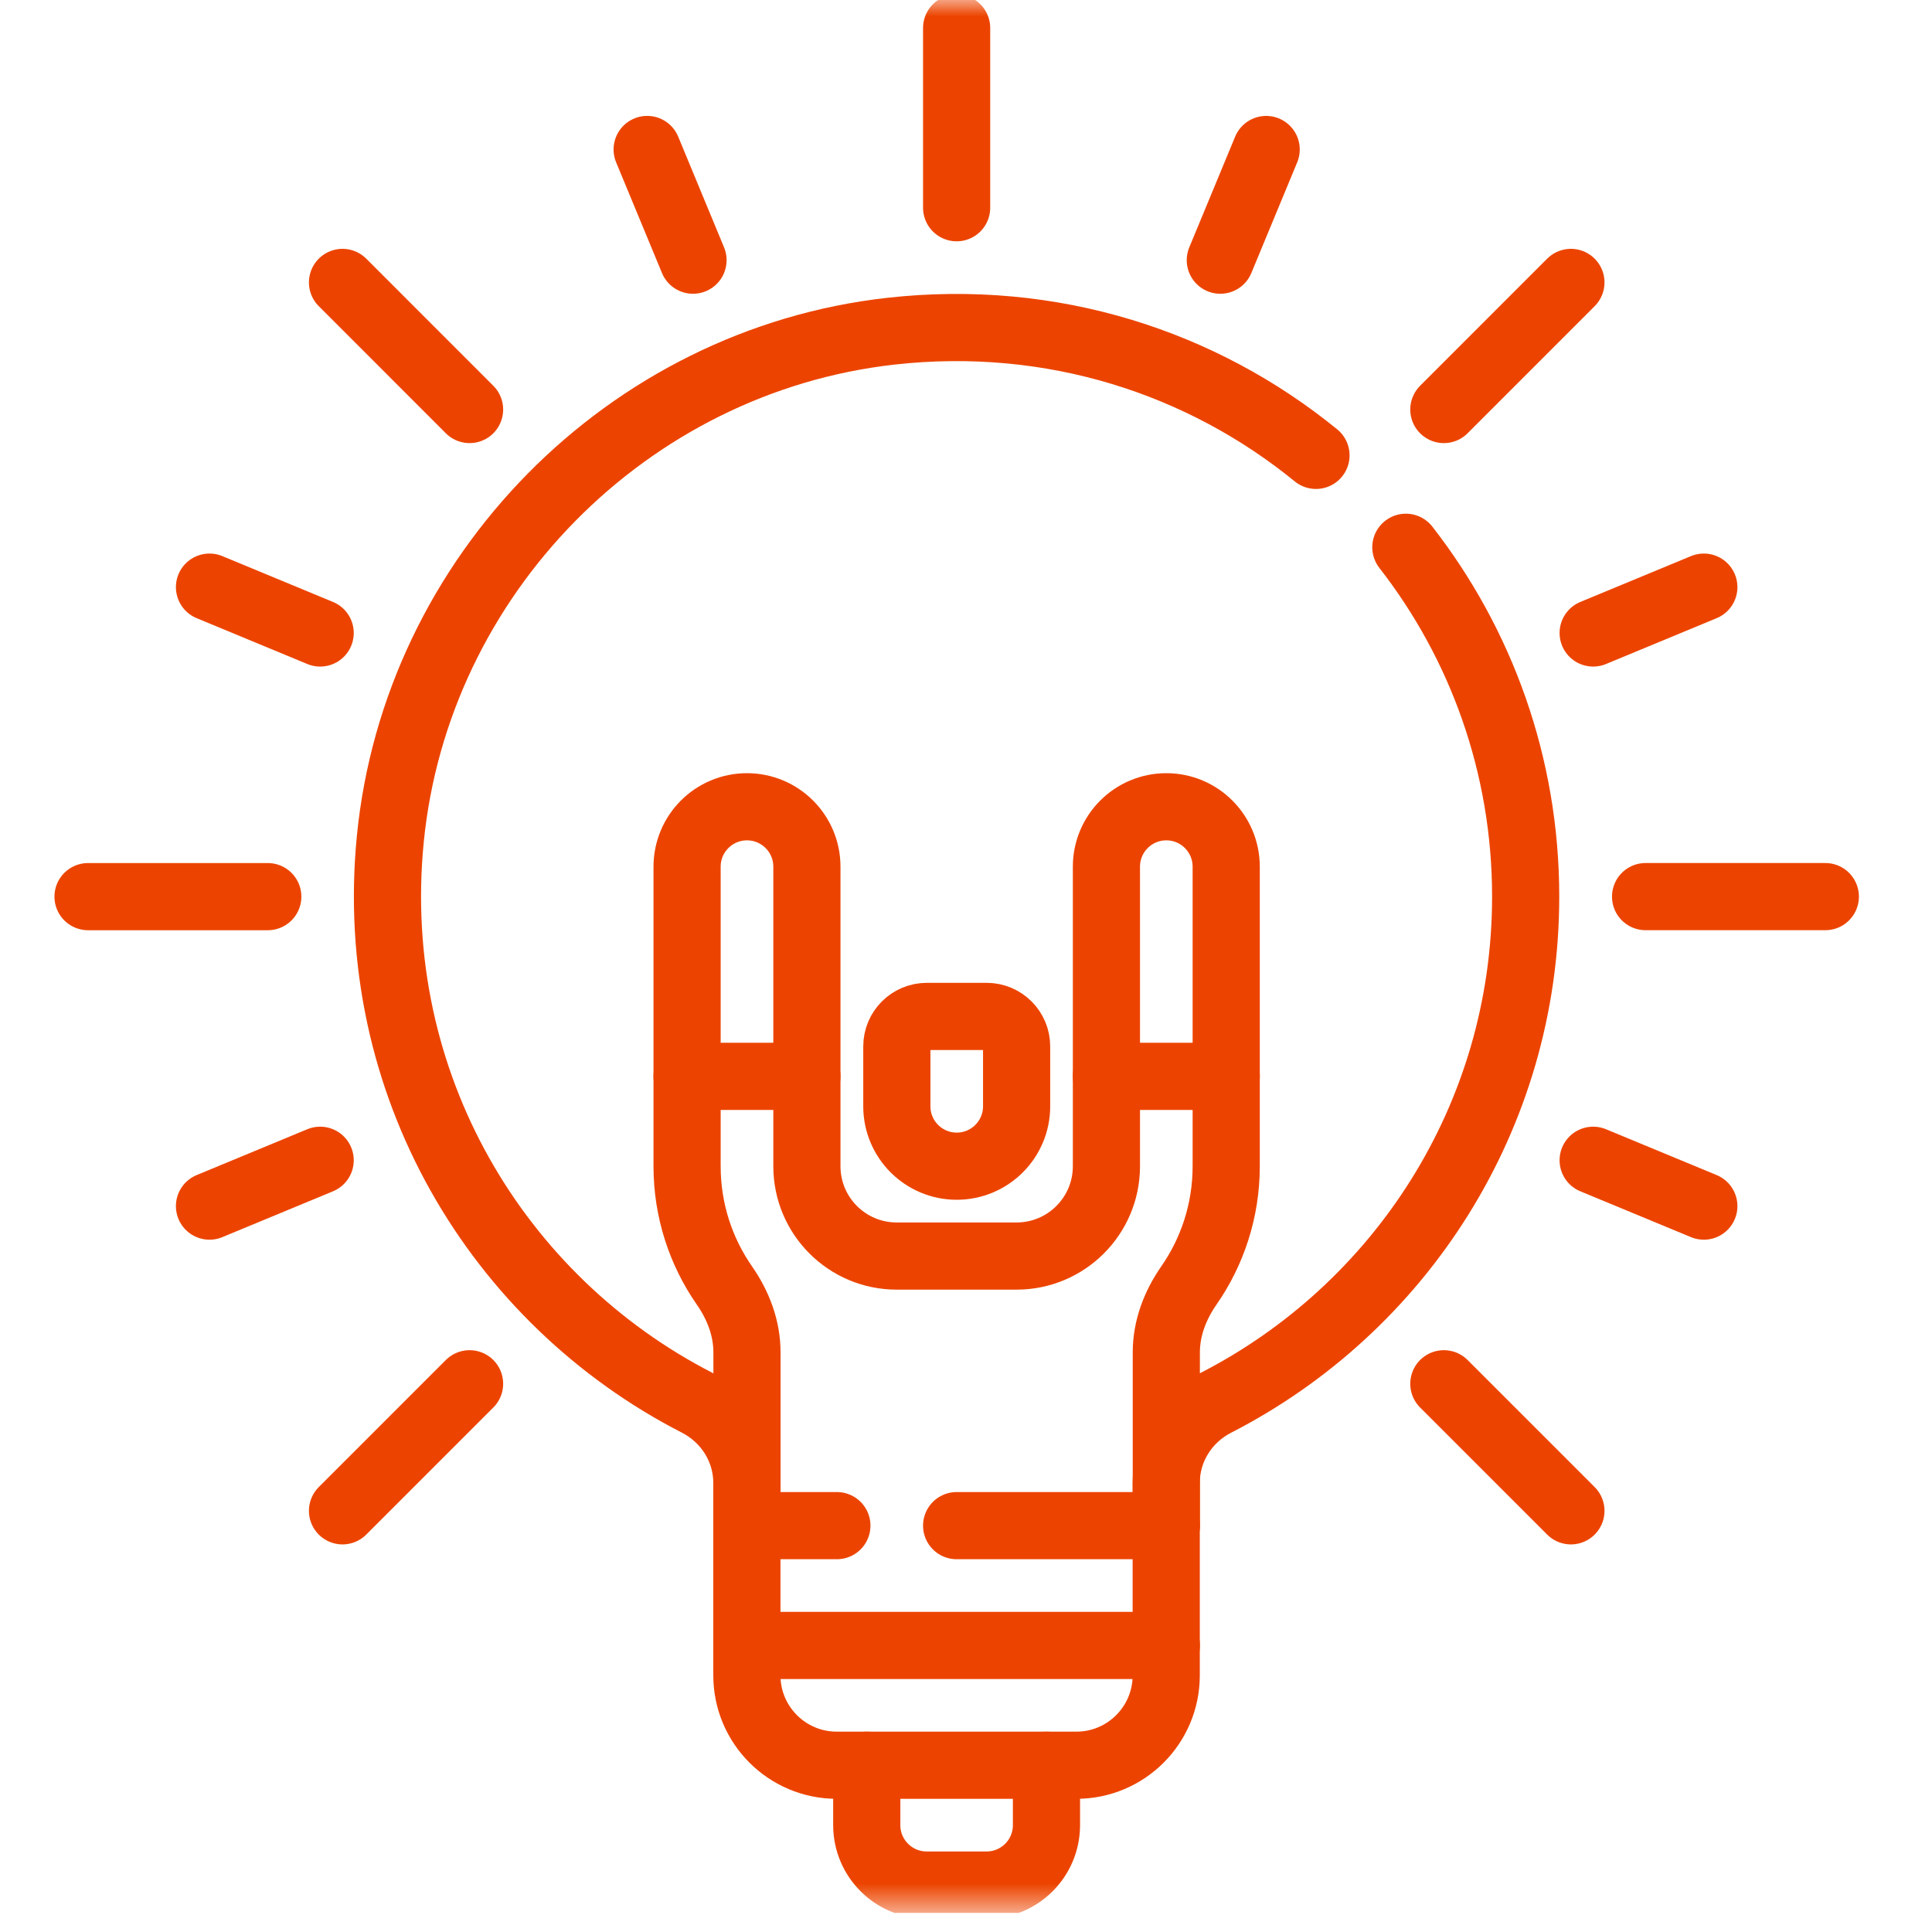
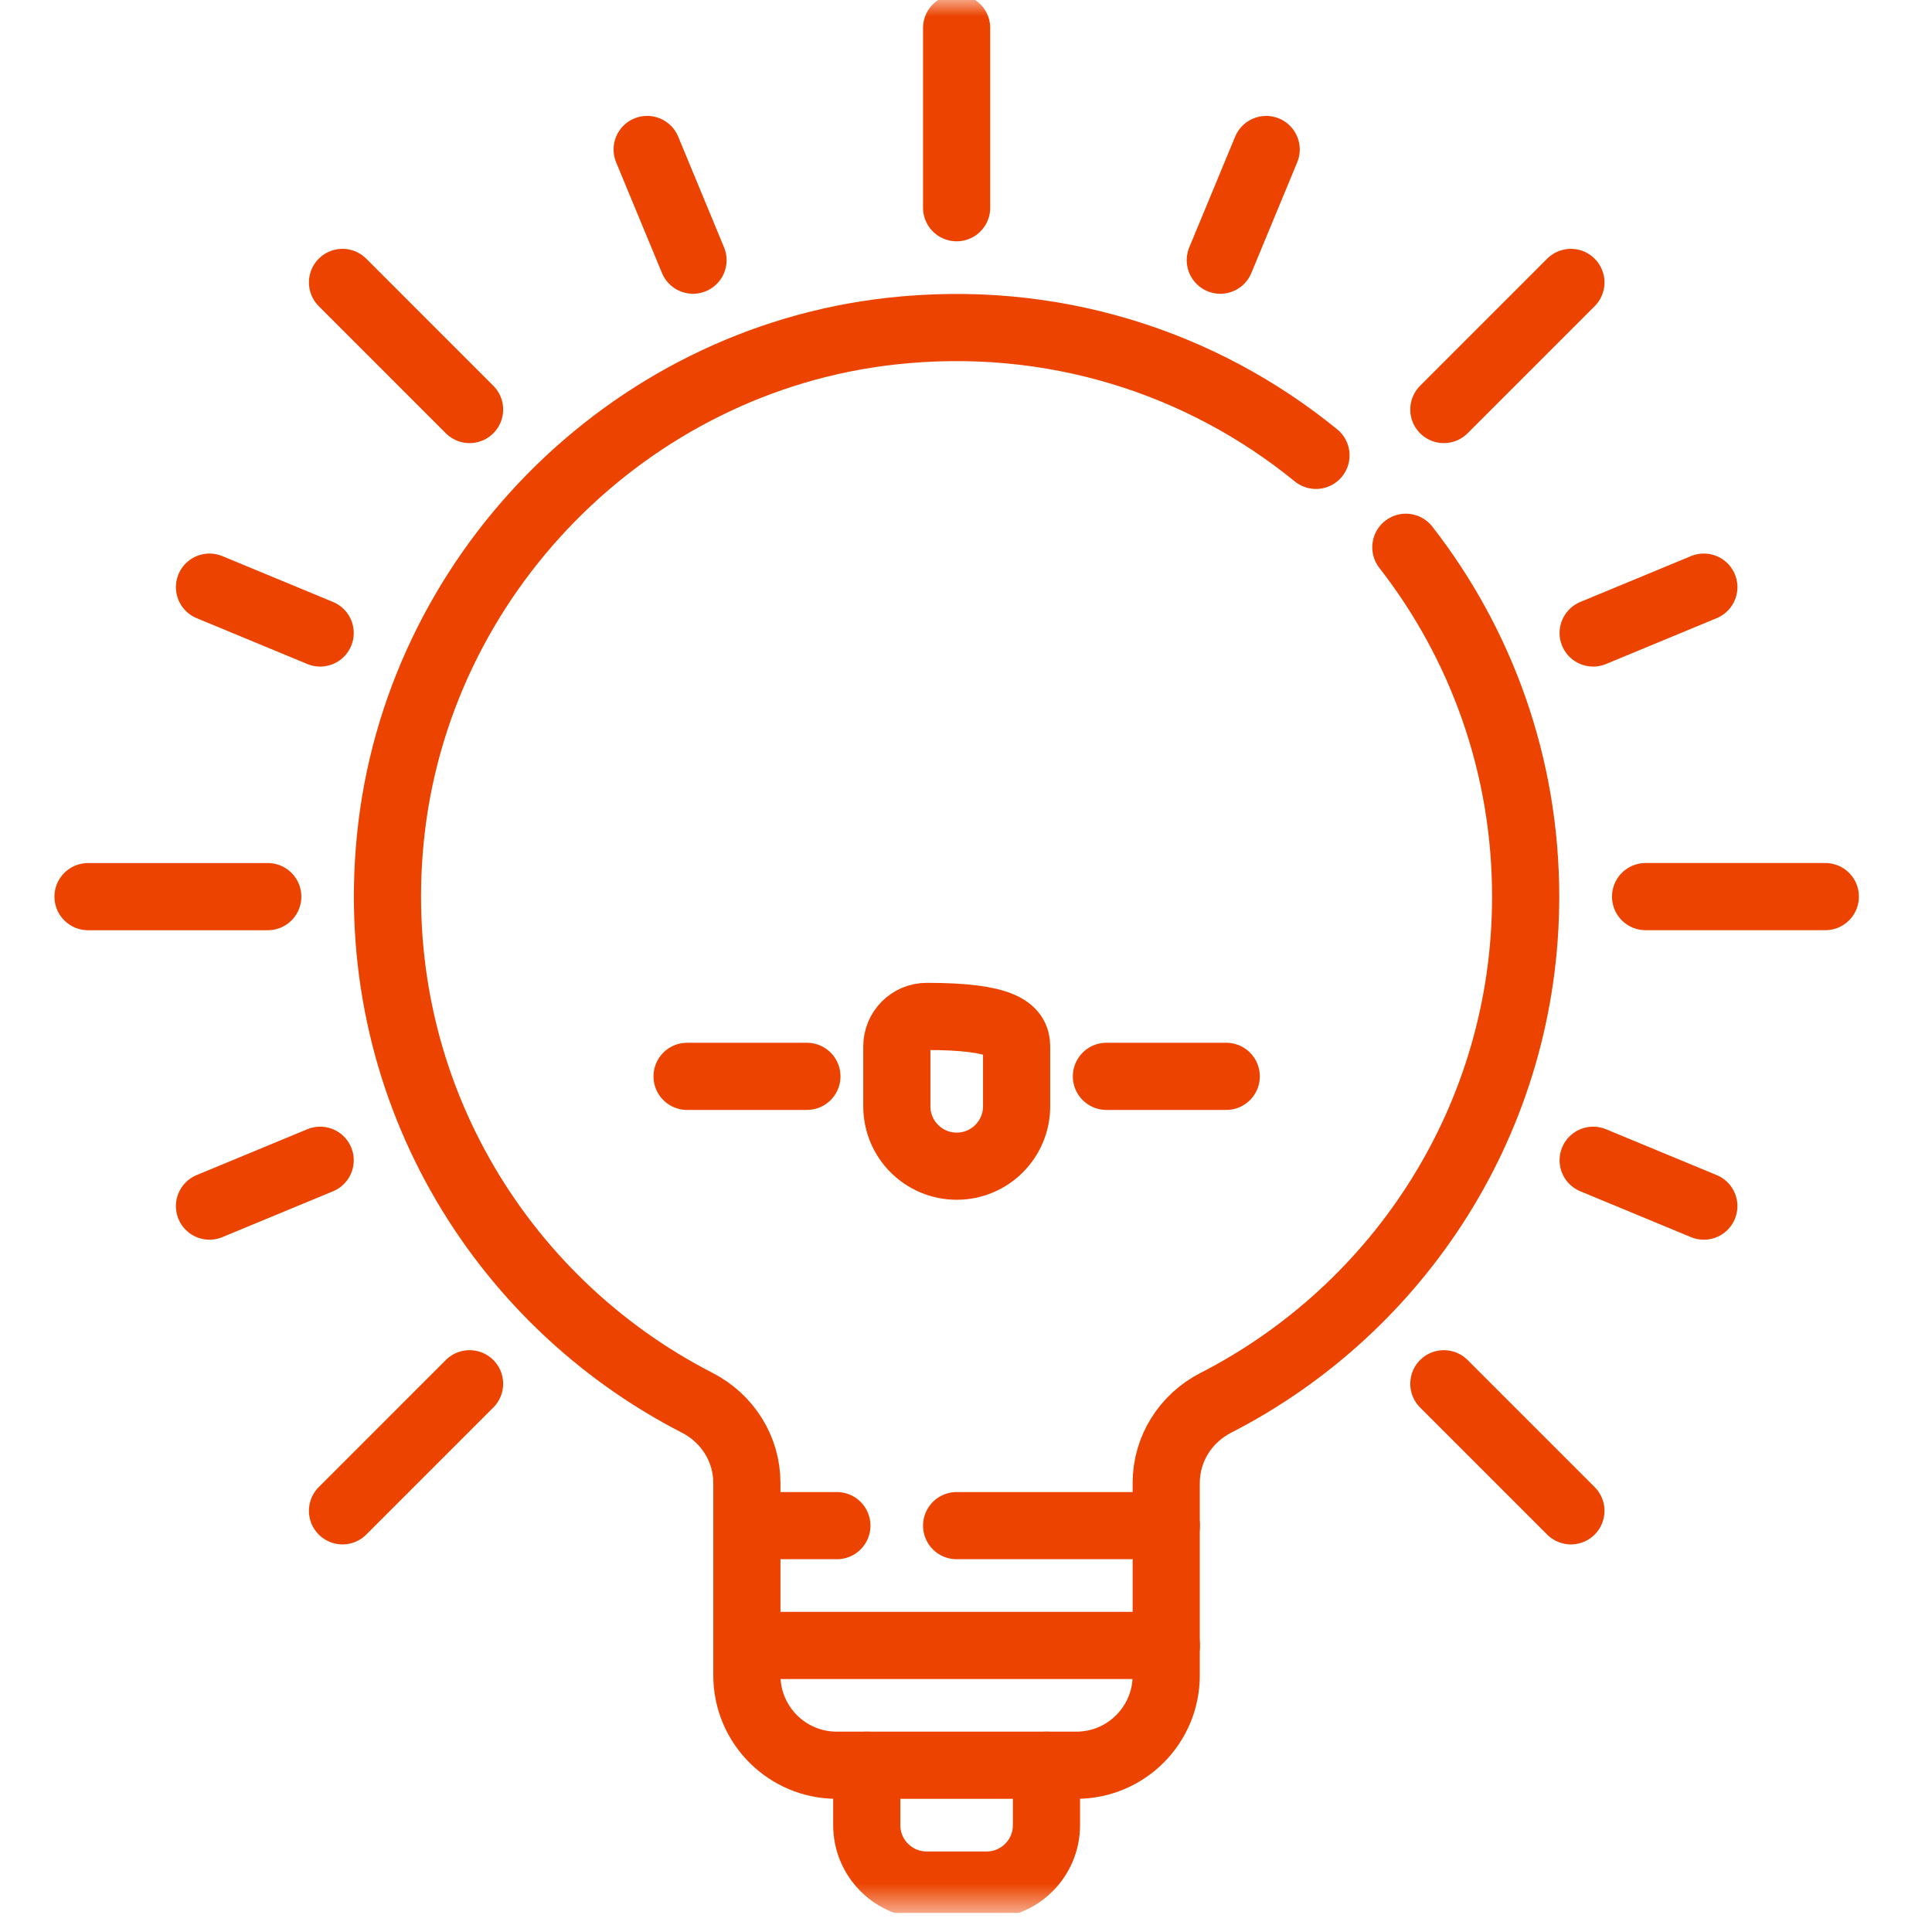
<svg xmlns="http://www.w3.org/2000/svg" width="60" height="60" viewBox="0 0 60 60" fill="none">
  <g clip-path="url(#clip0_1164_4057)">
    <mask id="mask0_1164_4057" style="mask-type:luminance" maskUnits="userSpaceOnUse" x="0" y="0" width="60" height="60">
      <path d="M0.006 -3.8147e-06H59.419V59.413H0.006V-3.8147e-06Z" fill="white" />
    </mask>
    <g mask="url(#mask0_1164_4057)">
-       <path d="M29.712 36.217C28.684 36.217 27.852 35.384 27.852 34.357V32.497C27.852 31.983 28.268 31.566 28.782 31.566H30.642C31.156 31.566 31.572 31.983 31.572 32.497V34.357C31.572 35.384 30.739 36.217 29.712 36.217Z" stroke="#EC4400" stroke-width="2.086" stroke-miterlimit="10" stroke-linecap="round" stroke-linejoin="round" />
+       <path d="M29.712 36.217C28.684 36.217 27.852 35.384 27.852 34.357V32.497C27.852 31.983 28.268 31.566 28.782 31.566C31.156 31.566 31.572 31.983 31.572 32.497V34.357C31.572 35.384 30.739 36.217 29.712 36.217Z" stroke="#EC4400" stroke-width="2.086" stroke-miterlimit="10" stroke-linecap="round" stroke-linejoin="round" />
      <path d="M21.338 33.427H25.059" stroke="#EC4400" stroke-width="2.086" stroke-miterlimit="10" stroke-linecap="round" stroke-linejoin="round" />
      <path d="M34.361 33.427H38.082" stroke="#EC4400" stroke-width="2.086" stroke-miterlimit="10" stroke-linecap="round" stroke-linejoin="round" />
-       <path d="M36.221 47.38V42C36.221 41.251 36.492 40.541 36.919 39.926C37.651 38.874 38.081 37.596 38.081 36.218V26.916C38.081 25.888 37.248 25.055 36.221 25.055C35.194 25.055 34.361 25.888 34.361 26.916V36.218C34.361 37.759 33.111 39.008 31.57 39.008H27.849C26.308 39.008 25.059 37.759 25.059 36.218V26.916C25.059 25.888 24.226 25.055 23.198 25.055C22.171 25.055 21.338 25.888 21.338 26.916V36.218C21.338 37.596 21.768 38.874 22.5 39.926C22.928 40.541 23.198 41.251 23.198 42V47.38" stroke="#EC4400" stroke-width="2.086" stroke-miterlimit="10" stroke-linecap="round" stroke-linejoin="round" />
      <path d="M40.869 14.142C37.342 11.266 32.684 9.724 27.665 10.286C19.486 11.203 12.925 17.87 12.121 26.06C11.375 33.661 15.454 40.385 21.652 43.564C22.592 44.047 23.195 44.997 23.195 46.053V52.03C23.195 53.571 24.445 54.821 25.986 54.821H33.428C34.969 54.821 36.218 53.571 36.218 52.03V46.053C36.218 44.999 36.818 44.048 37.756 43.567C43.467 40.64 47.381 34.705 47.381 27.845C47.381 23.756 45.992 19.991 43.66 16.996" stroke="#EC4400" stroke-width="2.086" stroke-miterlimit="10" stroke-linecap="round" stroke-linejoin="round" />
      <path d="M32.499 54.821V56.682C32.499 57.709 31.666 58.542 30.639 58.542H28.778C27.751 58.542 26.918 57.709 26.918 56.682V54.821" stroke="#EC4400" stroke-width="2.086" stroke-miterlimit="10" stroke-linecap="round" stroke-linejoin="round" />
      <path d="M23.199 51.101H36.222" stroke="#EC4400" stroke-width="2.086" stroke-miterlimit="10" stroke-linecap="round" stroke-linejoin="round" />
      <path d="M29.709 47.38H36.22" stroke="#EC4400" stroke-width="2.086" stroke-miterlimit="10" stroke-linecap="round" stroke-linejoin="round" />
      <path d="M23.199 47.38H25.99" stroke="#EC4400" stroke-width="2.086" stroke-miterlimit="10" stroke-linecap="round" stroke-linejoin="round" />
      <path d="M8.316 27.846H2.734" stroke="#EC4400" stroke-width="2.086" stroke-miterlimit="10" stroke-linecap="round" stroke-linejoin="round" />
      <path d="M56.687 27.845H51.105" stroke="#EC4400" stroke-width="2.086" stroke-miterlimit="10" stroke-linecap="round" stroke-linejoin="round" />
      <path d="M29.709 6.451V0.87" stroke="#EC4400" stroke-width="2.086" stroke-miterlimit="10" stroke-linecap="round" stroke-linejoin="round" />
      <path d="M14.583 12.718L10.637 8.771" stroke="#EC4400" stroke-width="2.086" stroke-miterlimit="10" stroke-linecap="round" stroke-linejoin="round" />
      <path d="M48.786 46.92L44.84 42.974" stroke="#EC4400" stroke-width="2.086" stroke-miterlimit="10" stroke-linecap="round" stroke-linejoin="round" />
      <path d="M44.84 12.718L48.786 8.771" stroke="#EC4400" stroke-width="2.086" stroke-miterlimit="10" stroke-linecap="round" stroke-linejoin="round" />
      <path d="M10.637 46.92L14.583 42.974" stroke="#EC4400" stroke-width="2.086" stroke-miterlimit="10" stroke-linecap="round" stroke-linejoin="round" />
      <path d="M21.522 8.08L20.098 4.642" stroke="#EC4400" stroke-width="2.086" stroke-miterlimit="10" stroke-linecap="round" stroke-linejoin="round" />
      <path d="M49.477 19.658L52.914 18.234" stroke="#EC4400" stroke-width="2.086" stroke-miterlimit="10" stroke-linecap="round" stroke-linejoin="round" />
      <path d="M6.506 37.457L9.943 36.033" stroke="#EC4400" stroke-width="2.086" stroke-miterlimit="10" stroke-linecap="round" stroke-linejoin="round" />
      <path d="M37.898 8.08L39.322 4.643" stroke="#EC4400" stroke-width="2.086" stroke-miterlimit="10" stroke-linecap="round" stroke-linejoin="round" />
      <path d="M49.477 36.033L52.914 37.457" stroke="#EC4400" stroke-width="2.086" stroke-miterlimit="10" stroke-linecap="round" stroke-linejoin="round" />
      <path d="M6.506 18.234L9.943 19.658" stroke="#EC4400" stroke-width="2.086" stroke-miterlimit="10" stroke-linecap="round" stroke-linejoin="round" />
    </g>
  </g>
  <defs>
    <clipPath id="clip0_1164_4057">
      <rect width="59.413" height="59.413" fill="white" />
    </clipPath>
  </defs>
</svg>